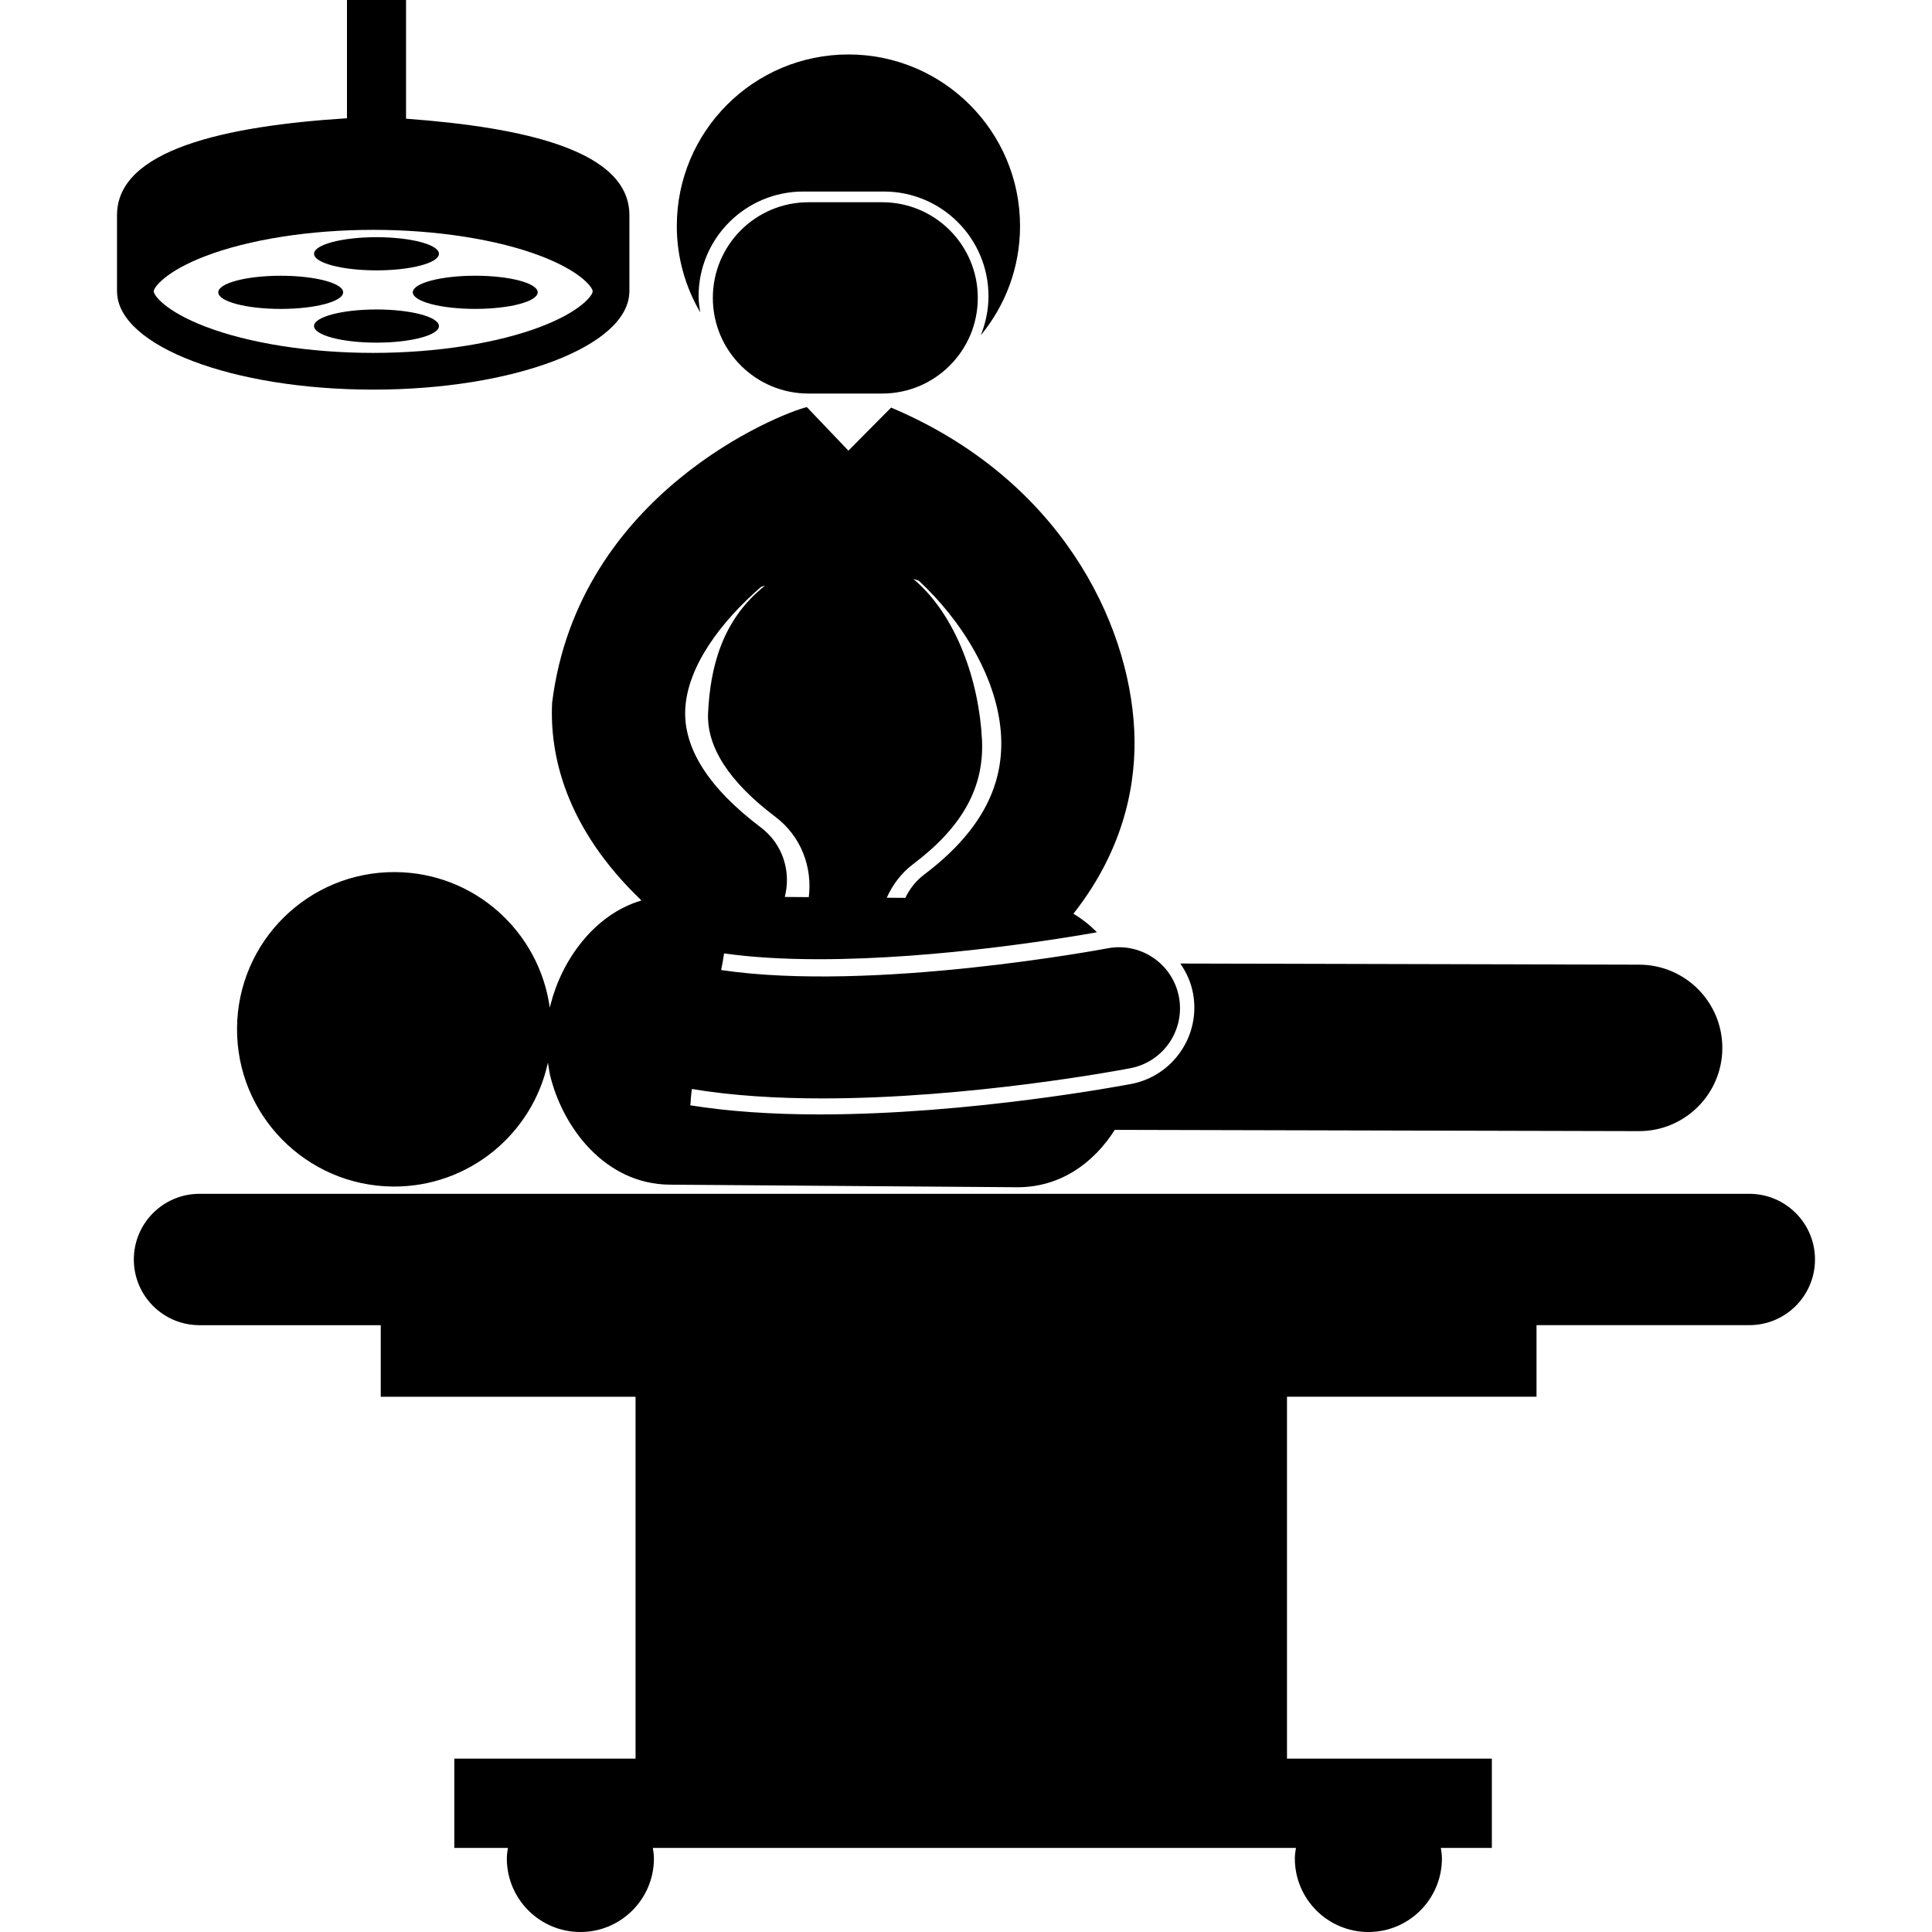
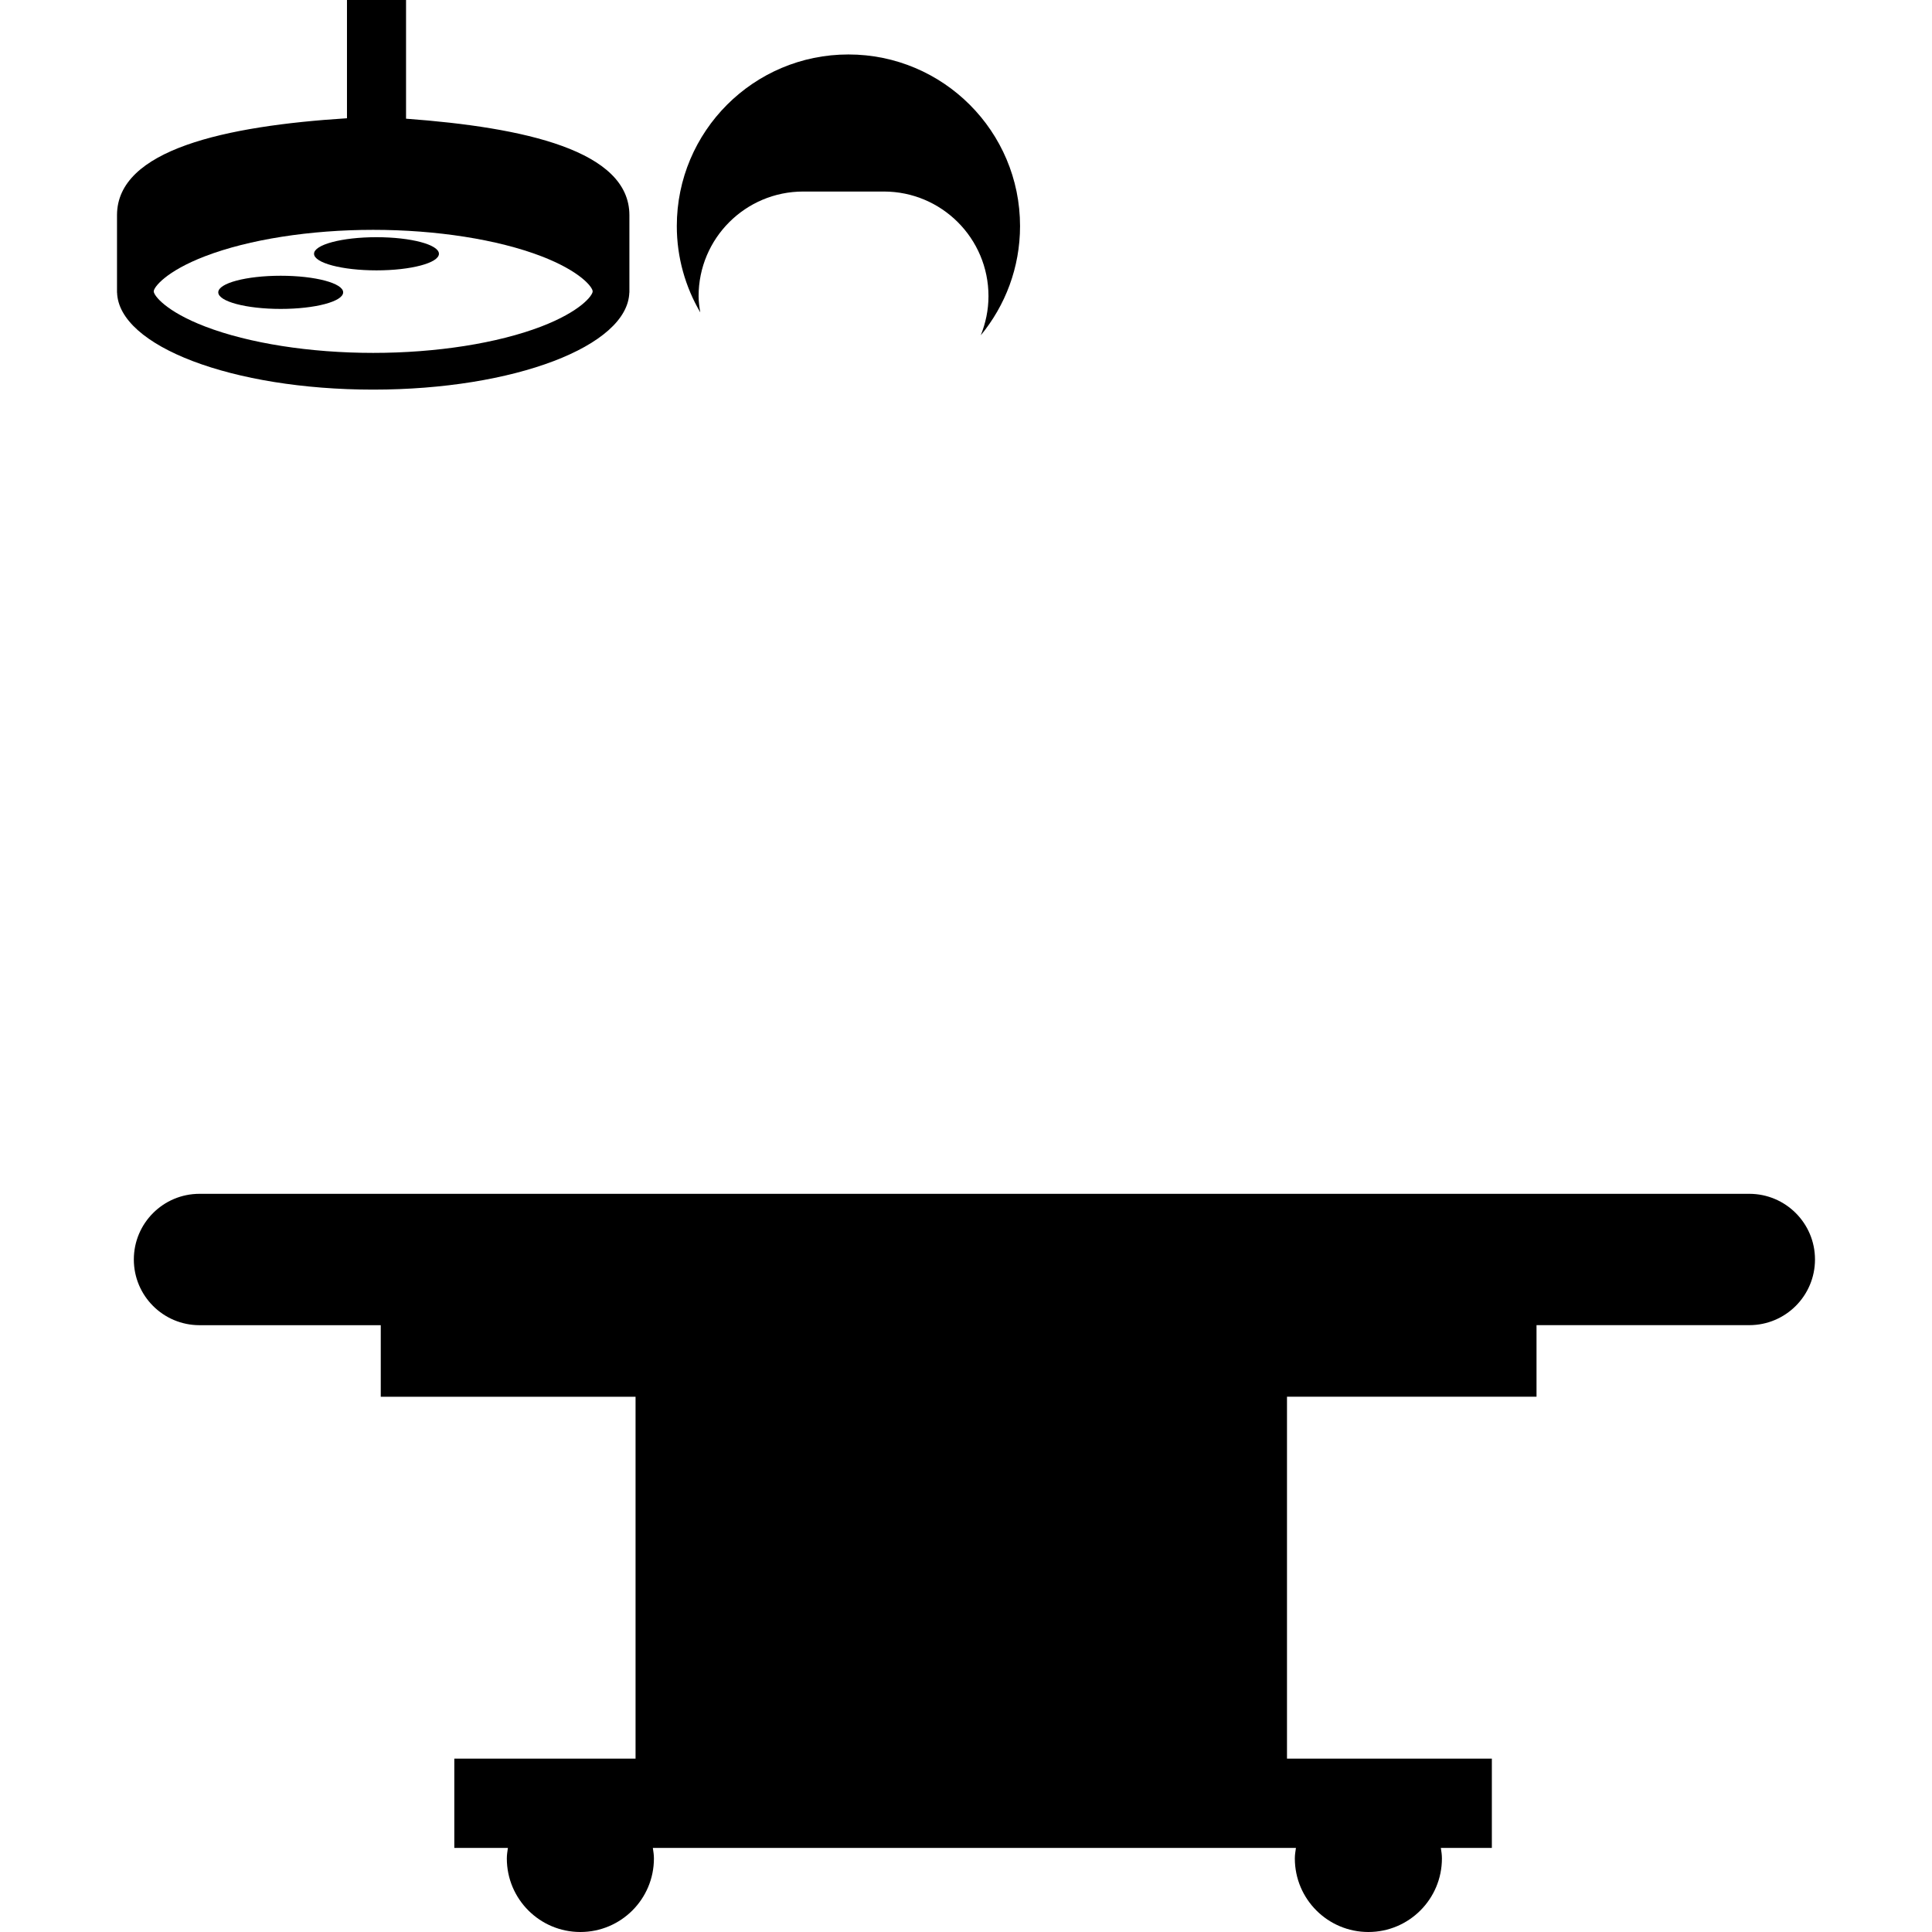
<svg xmlns="http://www.w3.org/2000/svg" fill="#000000" version="1.1" id="Capa_1" width="800px" height="800px" viewBox="0 0 97.27 97.27" xml:space="preserve">
  <g>
    <g>
      <path d="M88.072,60.105H10.044c-1.825,0-3.306,1.48-3.306,3.307s1.48,3.307,3.306,3.307h9.126v3.604h12.828v18.219h-9.125v4.496    h2.698c-0.025,0.175-0.054,0.349-0.054,0.529c0,2.045,1.658,3.703,3.703,3.703s3.703-1.658,3.703-3.703    c0-0.181-0.028-0.354-0.054-0.529h32.377c-0.026,0.175-0.055,0.349-0.055,0.529c0,2.045,1.658,3.703,3.703,3.703    s3.702-1.658,3.702-3.703c0-0.181-0.026-0.354-0.054-0.529h2.568v-4.496H64.796V70.32h12.563v-3.603h10.713    c1.826,0,3.307-1.479,3.307-3.308C91.379,61.586,89.898,60.105,88.072,60.105z" />
-       <path d="M32.297,45.336c-2.397,0.703-4.018,3.029-4.574,5.227c0,0-0.019,0.062-0.045,0.163c-0.531-3.827-3.793-6.79-7.772-6.819    c-4.369-0.032-7.94,3.486-7.972,7.857c-0.032,4.371,3.485,7.939,7.853,7.975c3.82,0.026,7.024-2.651,7.798-6.24    c0.05,0.343,0.098,0.58,0.098,0.58l0.004,0.023c0.632,2.665,2.78,5.52,6.037,5.542l17.472,0.13c2.16,0.014,3.857-1.197,4.93-2.889    l26.386,0.064c0.004,0,0.004,0,0.013,0c2.307,0,4.182-1.869,4.189-4.18c0.004-2.314-1.867-4.196-4.182-4.201l-23.107-0.057    c0.302,0.436,0.534,0.934,0.636,1.484c0.407,2.117-0.987,4.171-3.103,4.578c-0.33,0.062-8.096,1.535-15.682,1.535    c-2.451,0-4.633-0.156-6.525-0.459c0.006-0.039,0.013-0.078,0.018-0.117c0.008-0.237,0.034-0.473,0.063-0.705    c2.039,0.341,4.292,0.475,6.559,0.475c7.483,0,15.097-1.438,15.522-1.521c1.666-0.318,2.761-1.93,2.441-3.595    c-0.318-1.667-1.929-2.759-3.594-2.44c-0.128,0.023-11.809,2.226-19.453,1.093c0.058-0.277,0.108-0.556,0.146-0.838    c1.378,0.195,2.979,0.293,4.785,0.293c6.088,0,12.602-1.106,13.988-1.357c-0.353-0.359-0.749-0.673-1.184-0.933    c2.634-3.341,3.186-6.723,3.063-9.244c-0.267-5.514-3.798-12.673-12.24-16.238l-2.151,2.167l-2.089-2.19    c-0.006,0.001-0.013,0.001-0.021,0.003c-1.319,0.315-11.498,4.335-12.807,14.882C27.674,37.965,28.431,41.643,32.297,45.336z     M45.975,43.505c2.479-1.871,3.58-3.859,3.465-6.254c-0.143-2.946-1.286-6.287-3.46-8.106l0.276,0.09    c2.131,1.969,4.008,4.932,4.147,7.851c0.127,2.612-1.145,4.887-3.885,6.955c-0.42,0.318-0.723,0.722-0.938,1.164l-0.935-0.007    C44.942,44.538,45.382,43.952,45.975,43.505z M38.322,29.544l0.196-0.058c-2.209,1.735-2.762,4.211-2.868,6.397    c-0.083,1.719,1.057,3.482,3.387,5.241c1.298,0.979,1.87,2.538,1.683,4.044l-1.209-0.009c0.328-1.269-0.092-2.66-1.204-3.499    c-2.621-1.979-3.901-3.98-3.807-5.951C34.603,33.572,36.271,31.315,38.322,29.544z" />
      <path d="M35.172,14.911c0-2.909,2.357-5.268,5.269-5.268h4.058c2.91,0,5.268,2.359,5.268,5.268c0,0.698-0.144,1.361-0.388,1.97    c1.232-1.494,1.977-3.409,1.977-5.499c0-4.771-3.871-8.64-8.642-8.64s-8.639,3.869-8.639,8.64c0,1.586,0.435,3.068,1.181,4.346    C35.212,15.46,35.172,15.191,35.172,14.911z" />
-       <path d="M44.414,10.182h-3.708c-2.662,0-4.817,2.156-4.817,4.816c0,2.661,2.155,4.816,4.817,4.816h3.708    c2.66,0,4.815-2.156,4.815-4.816C49.23,12.338,47.074,10.182,44.414,10.182z" />
      <path d="M18.789,19.616c7.083,0,12.83-2.189,12.895-4.9c0,0.016,0.004,0.03,0.004,0.046v-3.93c0-3.256-5.293-4.418-11.245-4.856V0    h-2.974v5.954C11.35,6.341,5.891,7.532,5.891,10.832v3.93c0-0.016,0.003-0.031,0.003-0.046    C5.959,17.427,11.706,19.616,18.789,19.616z M10.332,12.898c2.197-0.842,5.28-1.326,8.457-1.326c3.178,0,6.261,0.483,8.458,1.326    c1.977,0.758,2.592,1.564,2.592,1.771c0,0.208-0.615,1.013-2.592,1.771c-2.197,0.843-5.28,1.327-8.458,1.327    c-3.177,0-6.26-0.483-8.457-1.327c-1.979-0.758-2.592-1.563-2.592-1.771C7.74,14.462,8.354,13.656,10.332,12.898z" />
      <ellipse cx="18.955" cy="12.777" rx="3.144" ry="0.835" />
-       <ellipse cx="18.955" cy="16.416" rx="3.144" ry="0.835" />
      <ellipse cx="14.133" cy="14.718" rx="3.144" ry="0.835" />
-       <ellipse cx="23.927" cy="14.717" rx="3.144" ry="0.835" />
    </g>
  </g>
</svg>